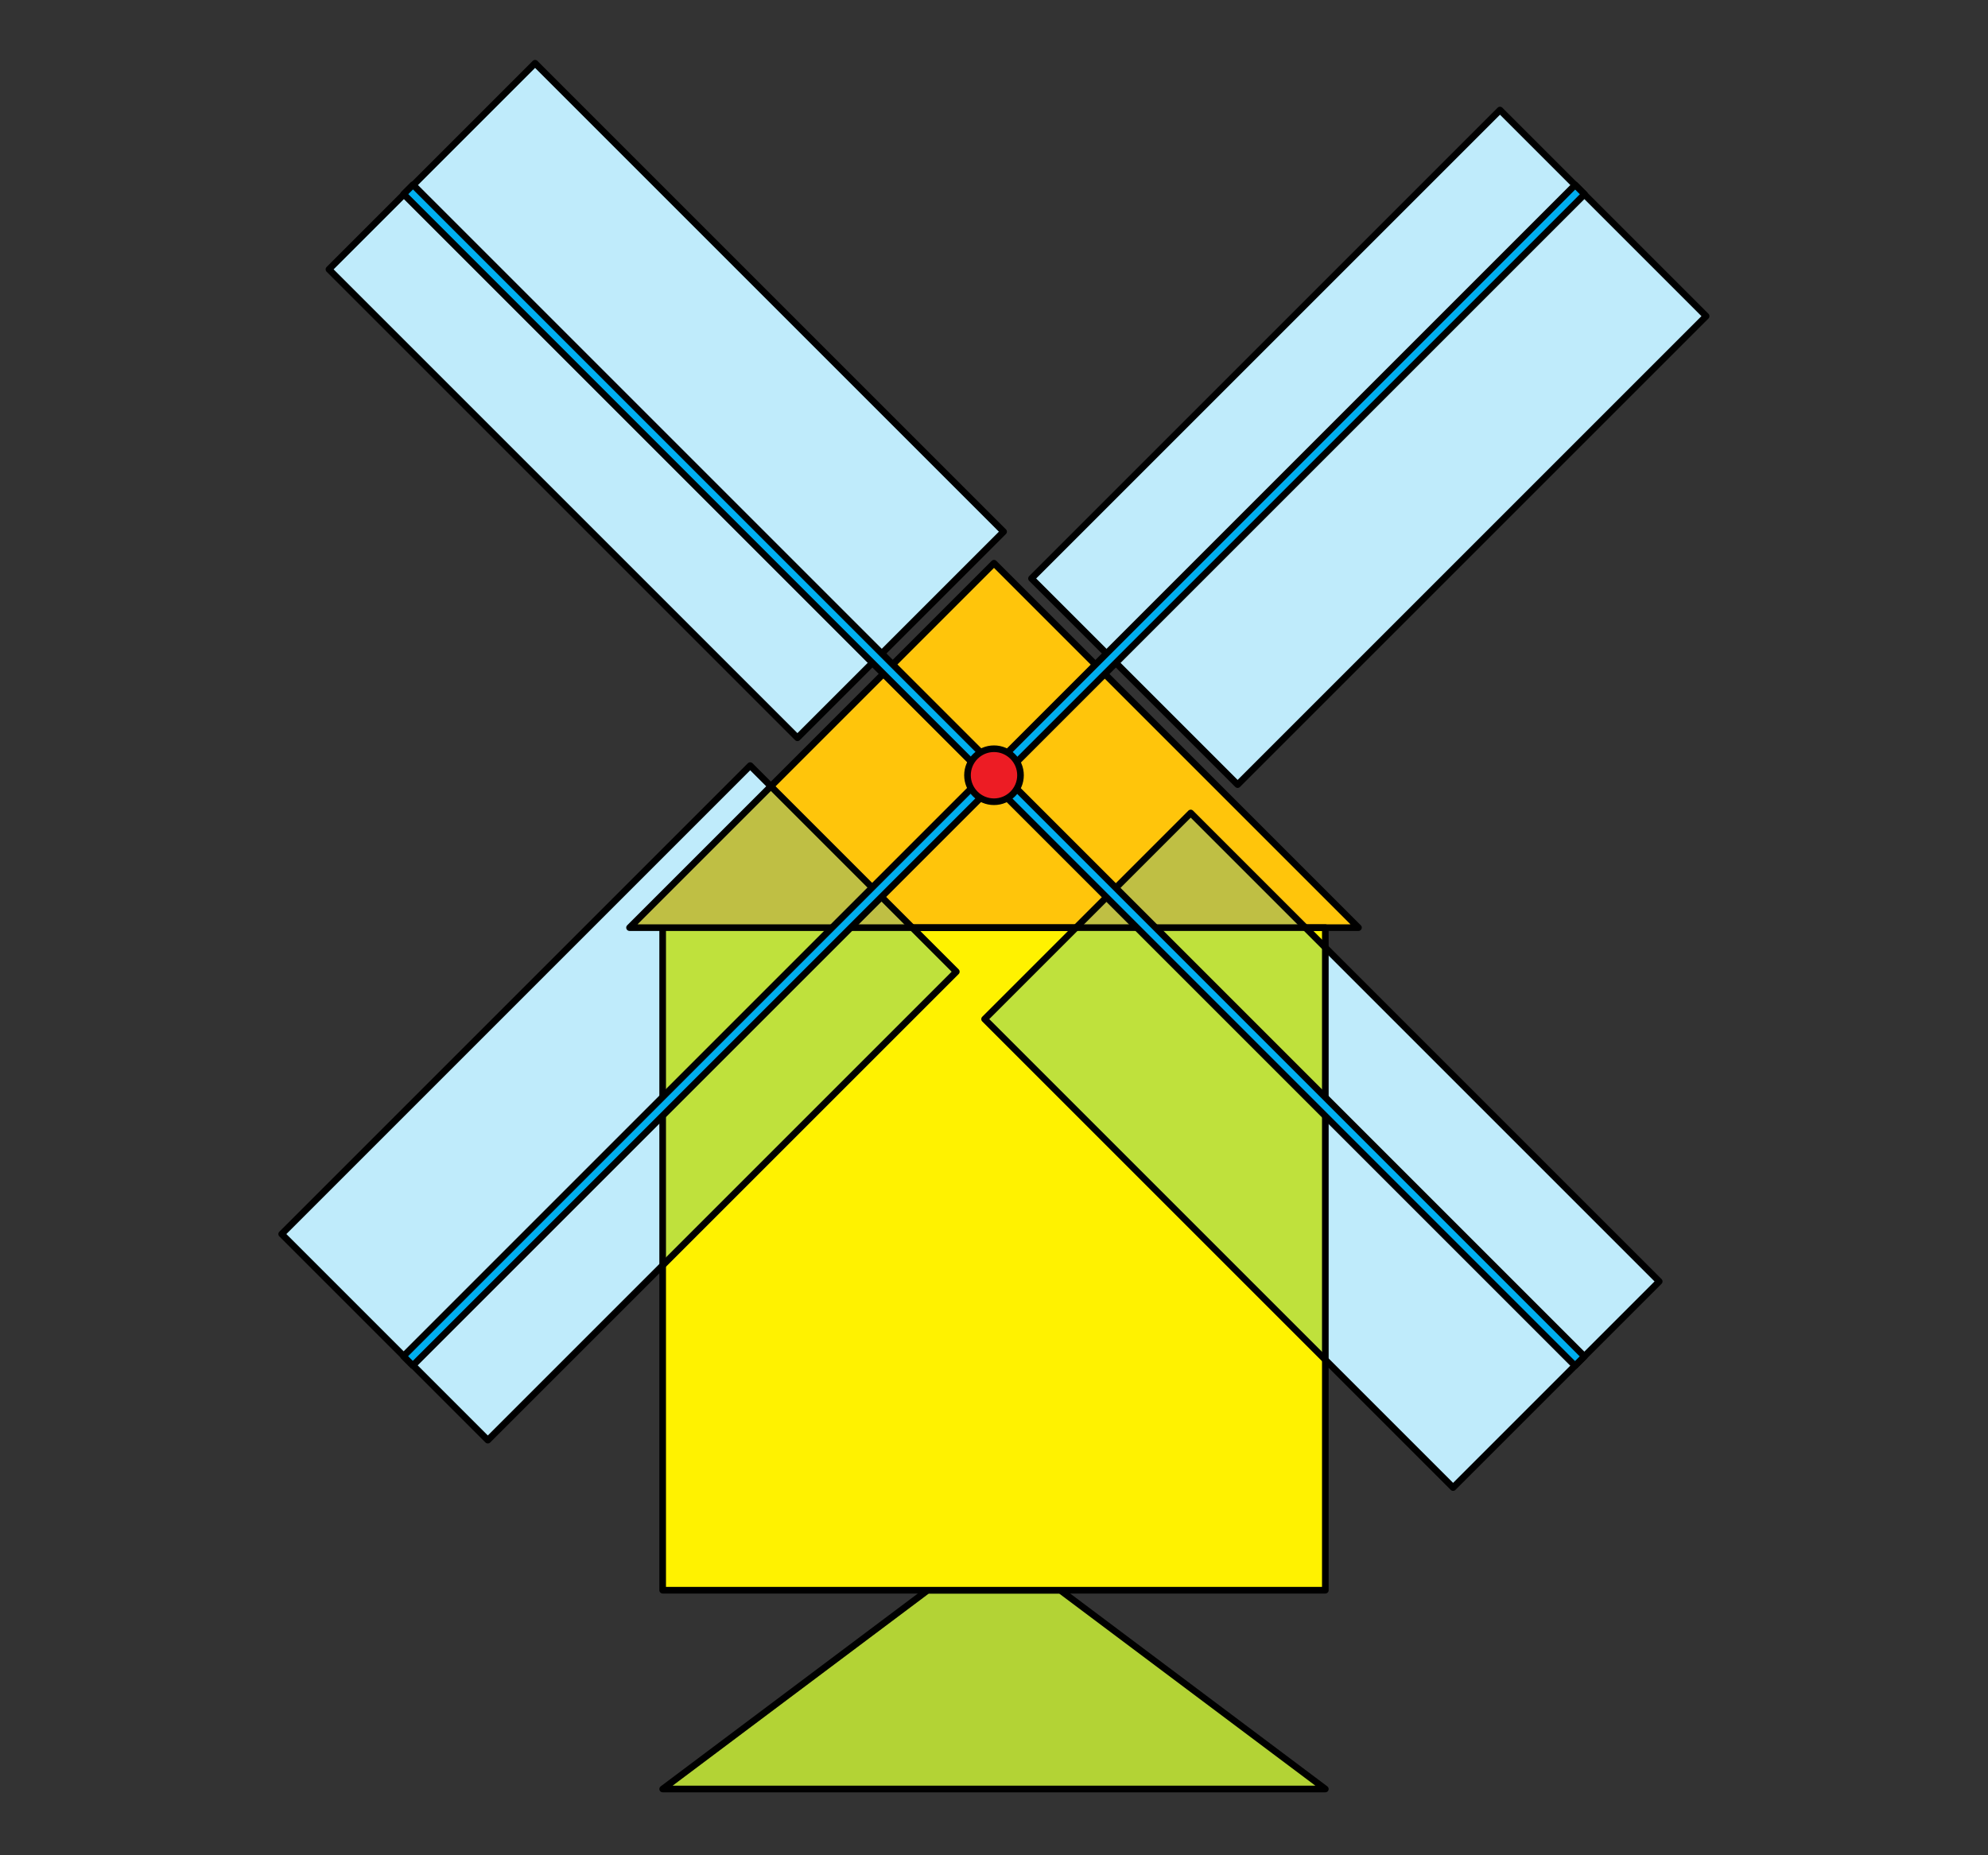
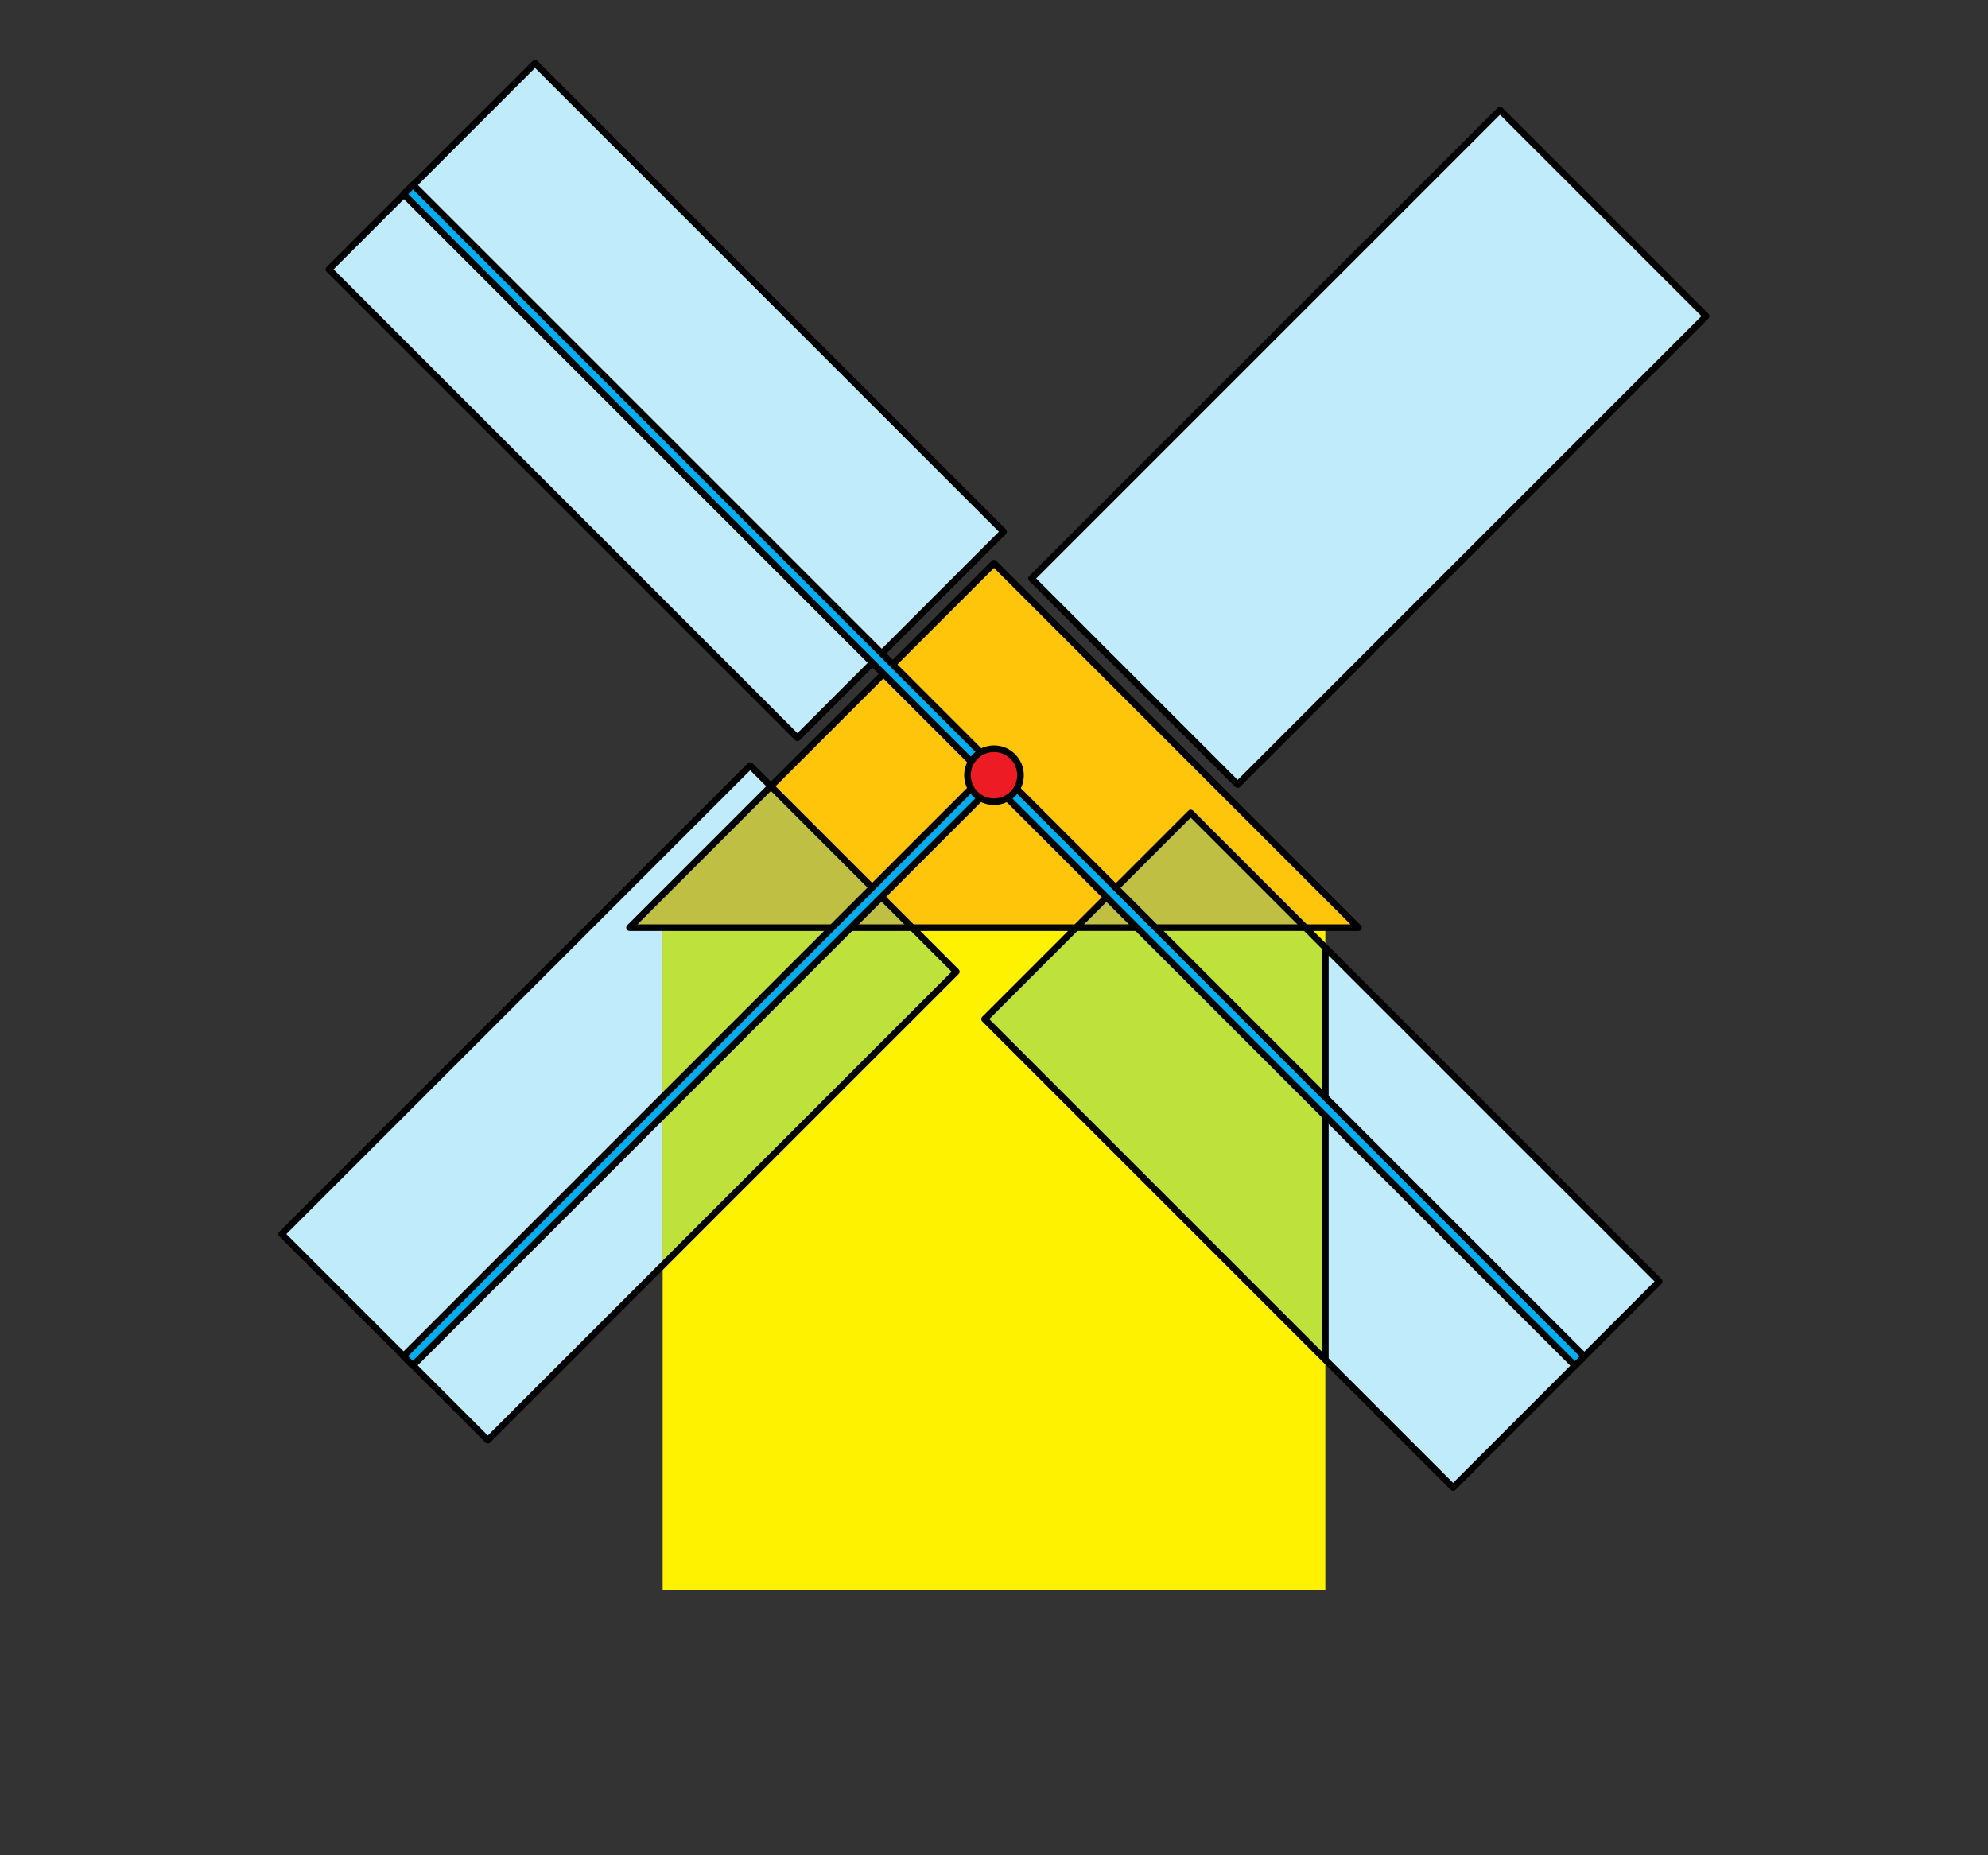
<svg xmlns="http://www.w3.org/2000/svg" version="1.0" id="windmill-exp" x="0px" y="0px" width="300px" height="280px" viewBox="0 0 300 280" enable-background="new 0 0 300 280" xml:space="preserve" preserveAspectRatio="xMidYMid meet">
  <rect x="0" y="0" width="300" height="280" fill="#333333" stroke="none" />
-   <polygon fill="#B3D335" stroke="#000000" stroke-linejoin="round" points="200,270 100,270 140,240 160,240" />
  <rect x="184.6" y="17.5" transform="matrix(-0.707 -0.707 0.707 -0.707 304.904 261.299)" fill="#BFEBFB" width="44" height="100" />
  <rect x="184.6" y="17.5" transform="matrix(-0.707 -0.707 0.707 -0.707 304.904 261.299)" fill="none" stroke="#000000" stroke-linejoin="round" width="44" height="100" />
  <g>
    <polyline fill="#FFF200" points="200,240 100,240 100,140 200,140 200,240" />
    <polyline fill="#FFC50B" points="150,85 95,140 205,140 150,85" />
    <g fill="none" stroke="#000000" stroke-linejoin="round">
-       <rect x="100" y="140" width="100" height="100" />
      <polygon points="150,85 95,140 205,140" />
    </g>
    <g fill="#BFEBFB">
      <polyline points="200,143 200,205.2 219.3,224.5 250.4,193.4 200,143" />
      <polyline points="113.2,115.6 42.5,186.3 73.6,217.4 100,191 100,140 137.6,140 95,140 116.3,118.7 113.2,115.6" />
      <rect x="78.5" y="10.4" transform="matrix(-0.707 0.707 -0.707 -0.707 214.299 32.096)" width="44" height="100" />
    </g>
    <polyline fill="#BFBF44" points="179.7,122.7 162.4,140 197,140 179.7,122.7" />
    <polyline fill="#BFBF44" points="116.3,118.7 95,140 137.6,140 116.3,118.7" />
    <polyline fill="#BFE13C" points="197,140 162.4,140 148.6,153.8 200,205.2 200,143 197,140" />
    <polyline fill="#BFE13C" points="137.6,140 100,140 100,191 144.3,146.7 137.6,140" />
  </g>
  <g fill="none" stroke="#000000">
    <line x1="200" y1="205.2" x2="200" y2="143" />
    <line x1="162.4" y1="140" x2="197" y2="140" />
-     <line x1="100" y1="140" x2="100" y2="191" />
    <polyline stroke-linejoin="round" points="116.3,118.7 95,140 137.6,140" />
  </g>
  <g fill="none" stroke="#000000" stroke-linejoin="round">
    <rect x="71.4" y="116.5" transform="matrix(0.707 0.707 -0.707 0.707 145.092 -17.301)" width="44" height="100" />
    <rect x="177.5" y="123.6" transform="matrix(0.707 -0.707 0.707 0.707 -64.299 191.911)" width="44" height="100" />
    <rect x="78.5" y="10.4" transform="matrix(-0.707 0.707 -0.707 -0.707 214.299 32.096)" width="44" height="100" />
  </g>
  <g fill="#00AEEF" stroke="#000000" stroke-linejoin="round">
    <rect x="43.3" y="71.8" transform="matrix(0.707 0.707 -0.707 0.707 82.472 -53.492)" width="125" height="2" />
    <rect x="43.3" y="160.2" transform="matrix(0.707 -0.707 0.707 0.707 -82.992 122.029)" width="125" height="2" />
-     <rect x="131.7" y="71.8" transform="matrix(-0.707 0.707 -0.707 -0.707 382.992 -13.03)" width="125" height="2" />
    <rect x="131.7" y="160.2" transform="matrix(-0.707 -0.707 0.707 -0.707 217.529 412.492)" width="125" height="2" />
  </g>
  <circle fill="#ED1C24" stroke="#000000" stroke-linejoin="round" cx="150" cy="117" r="4" />
</svg>